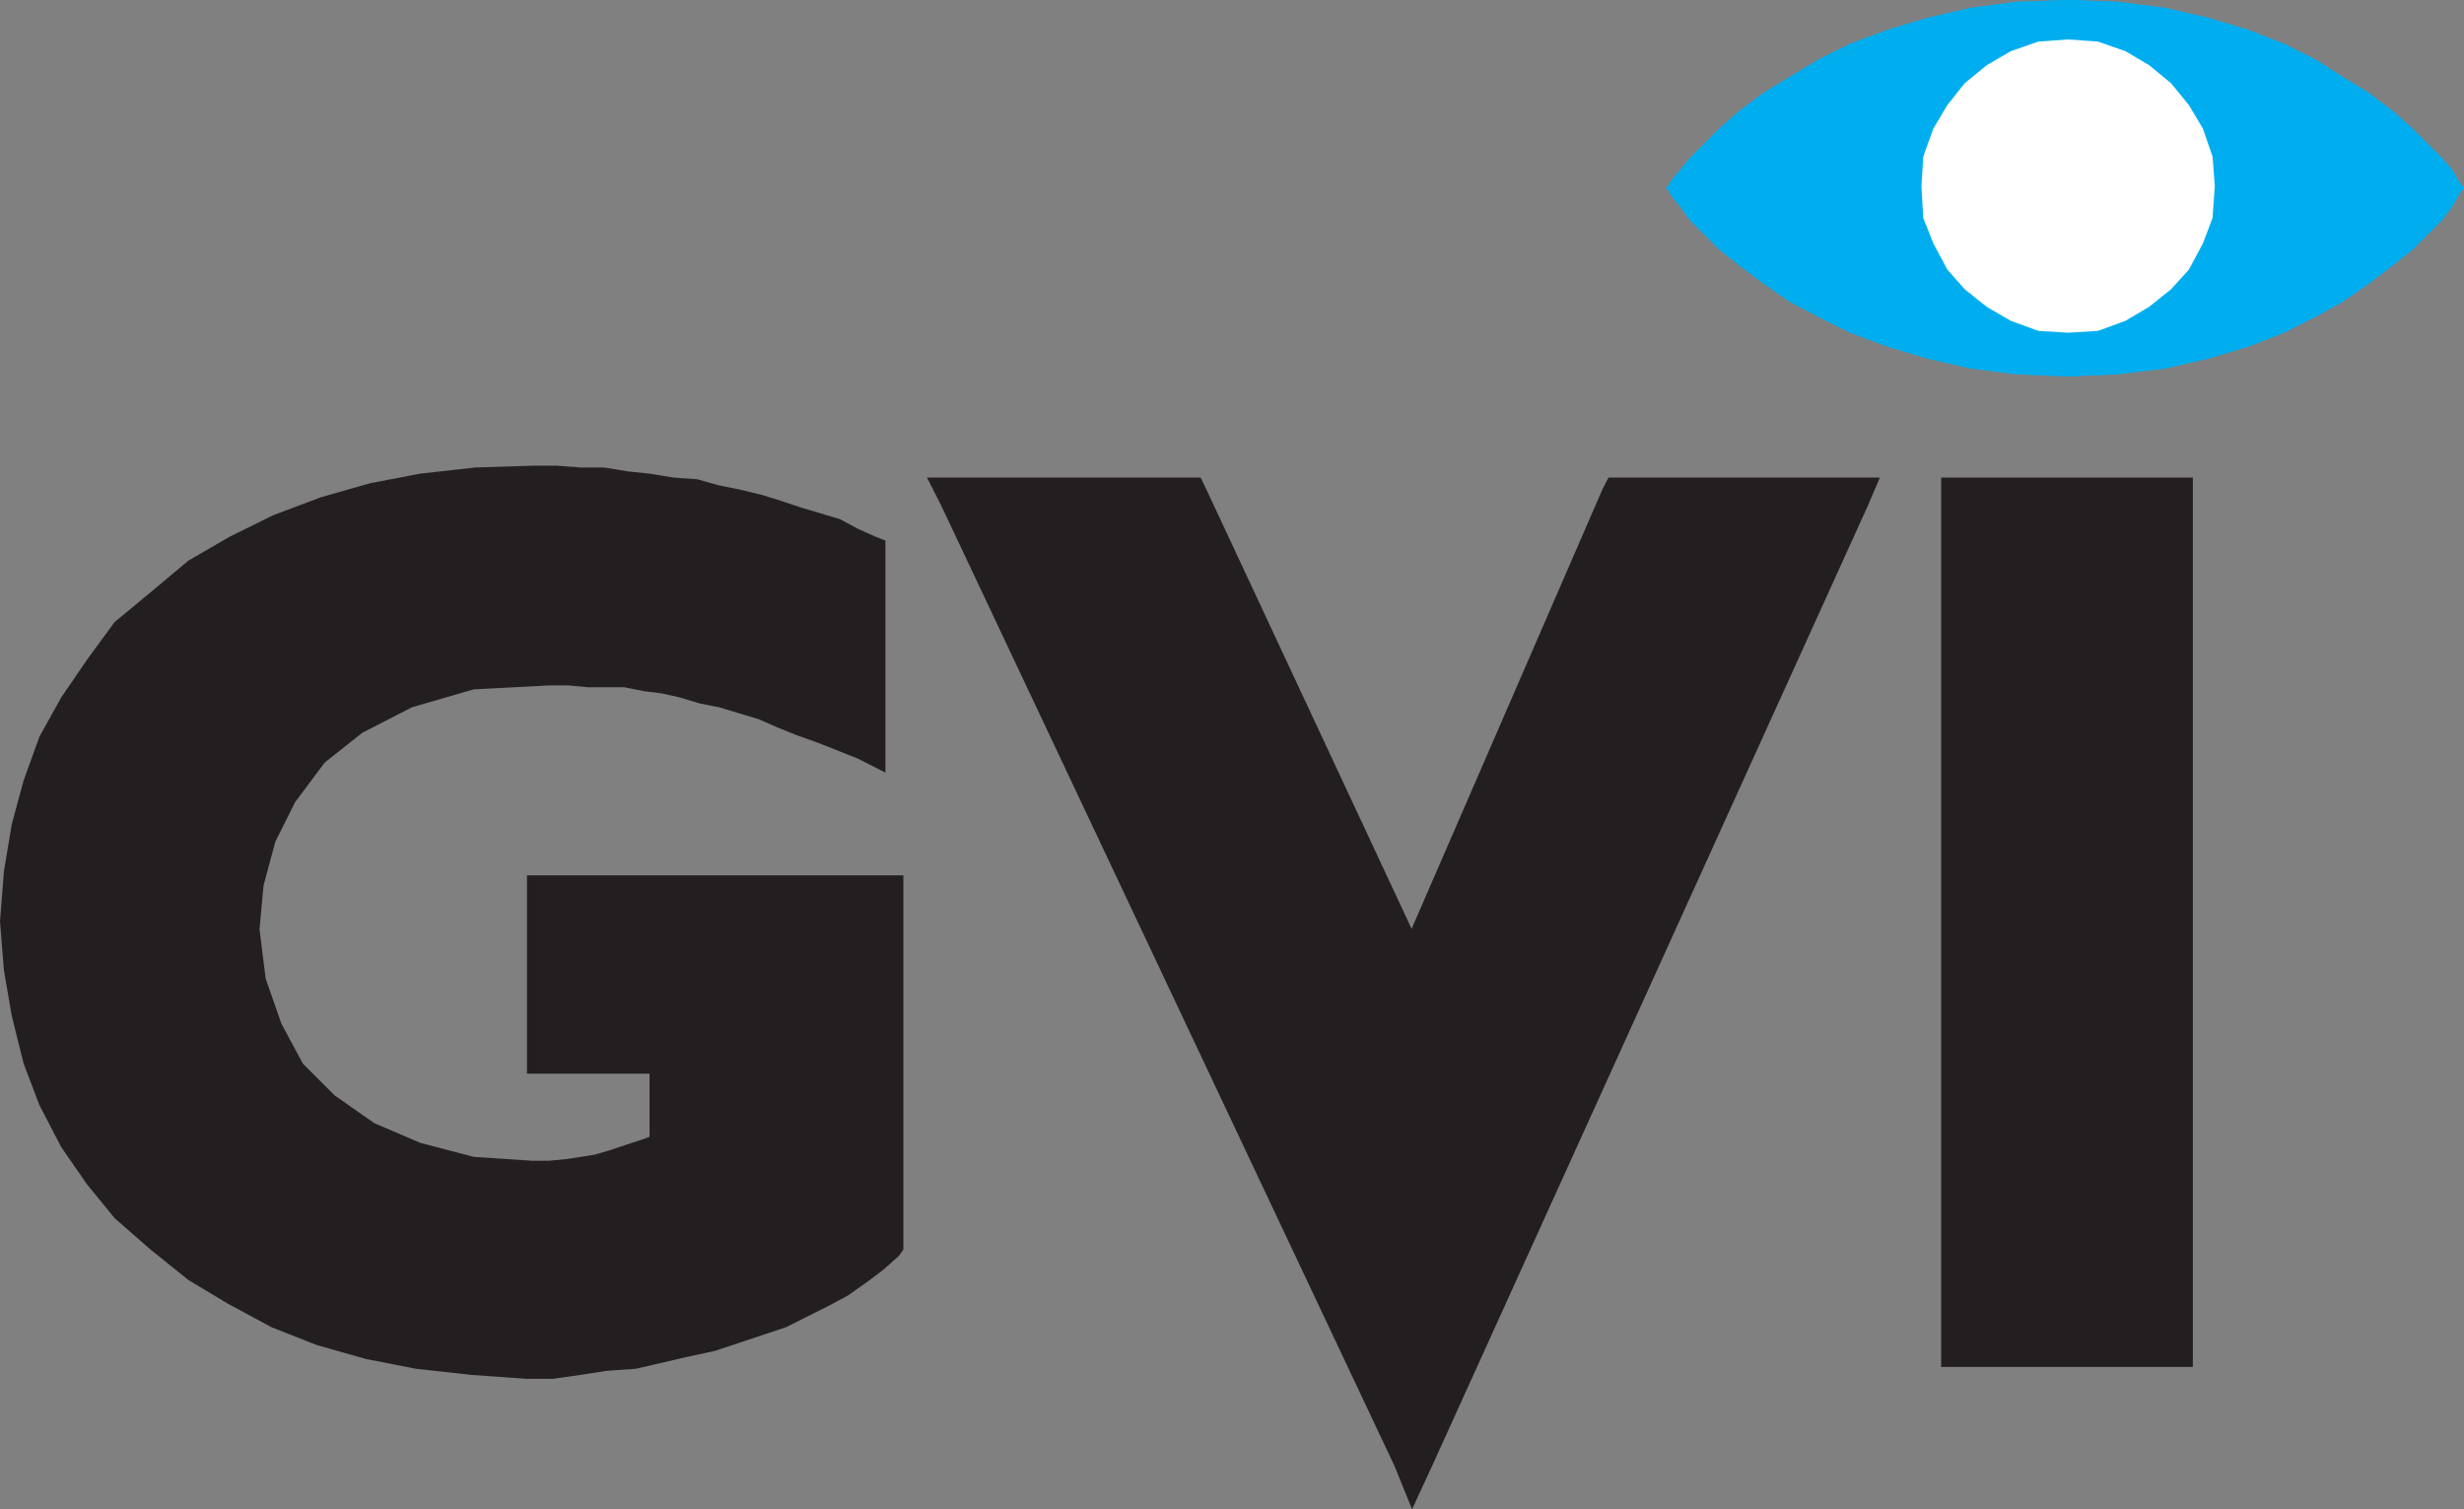
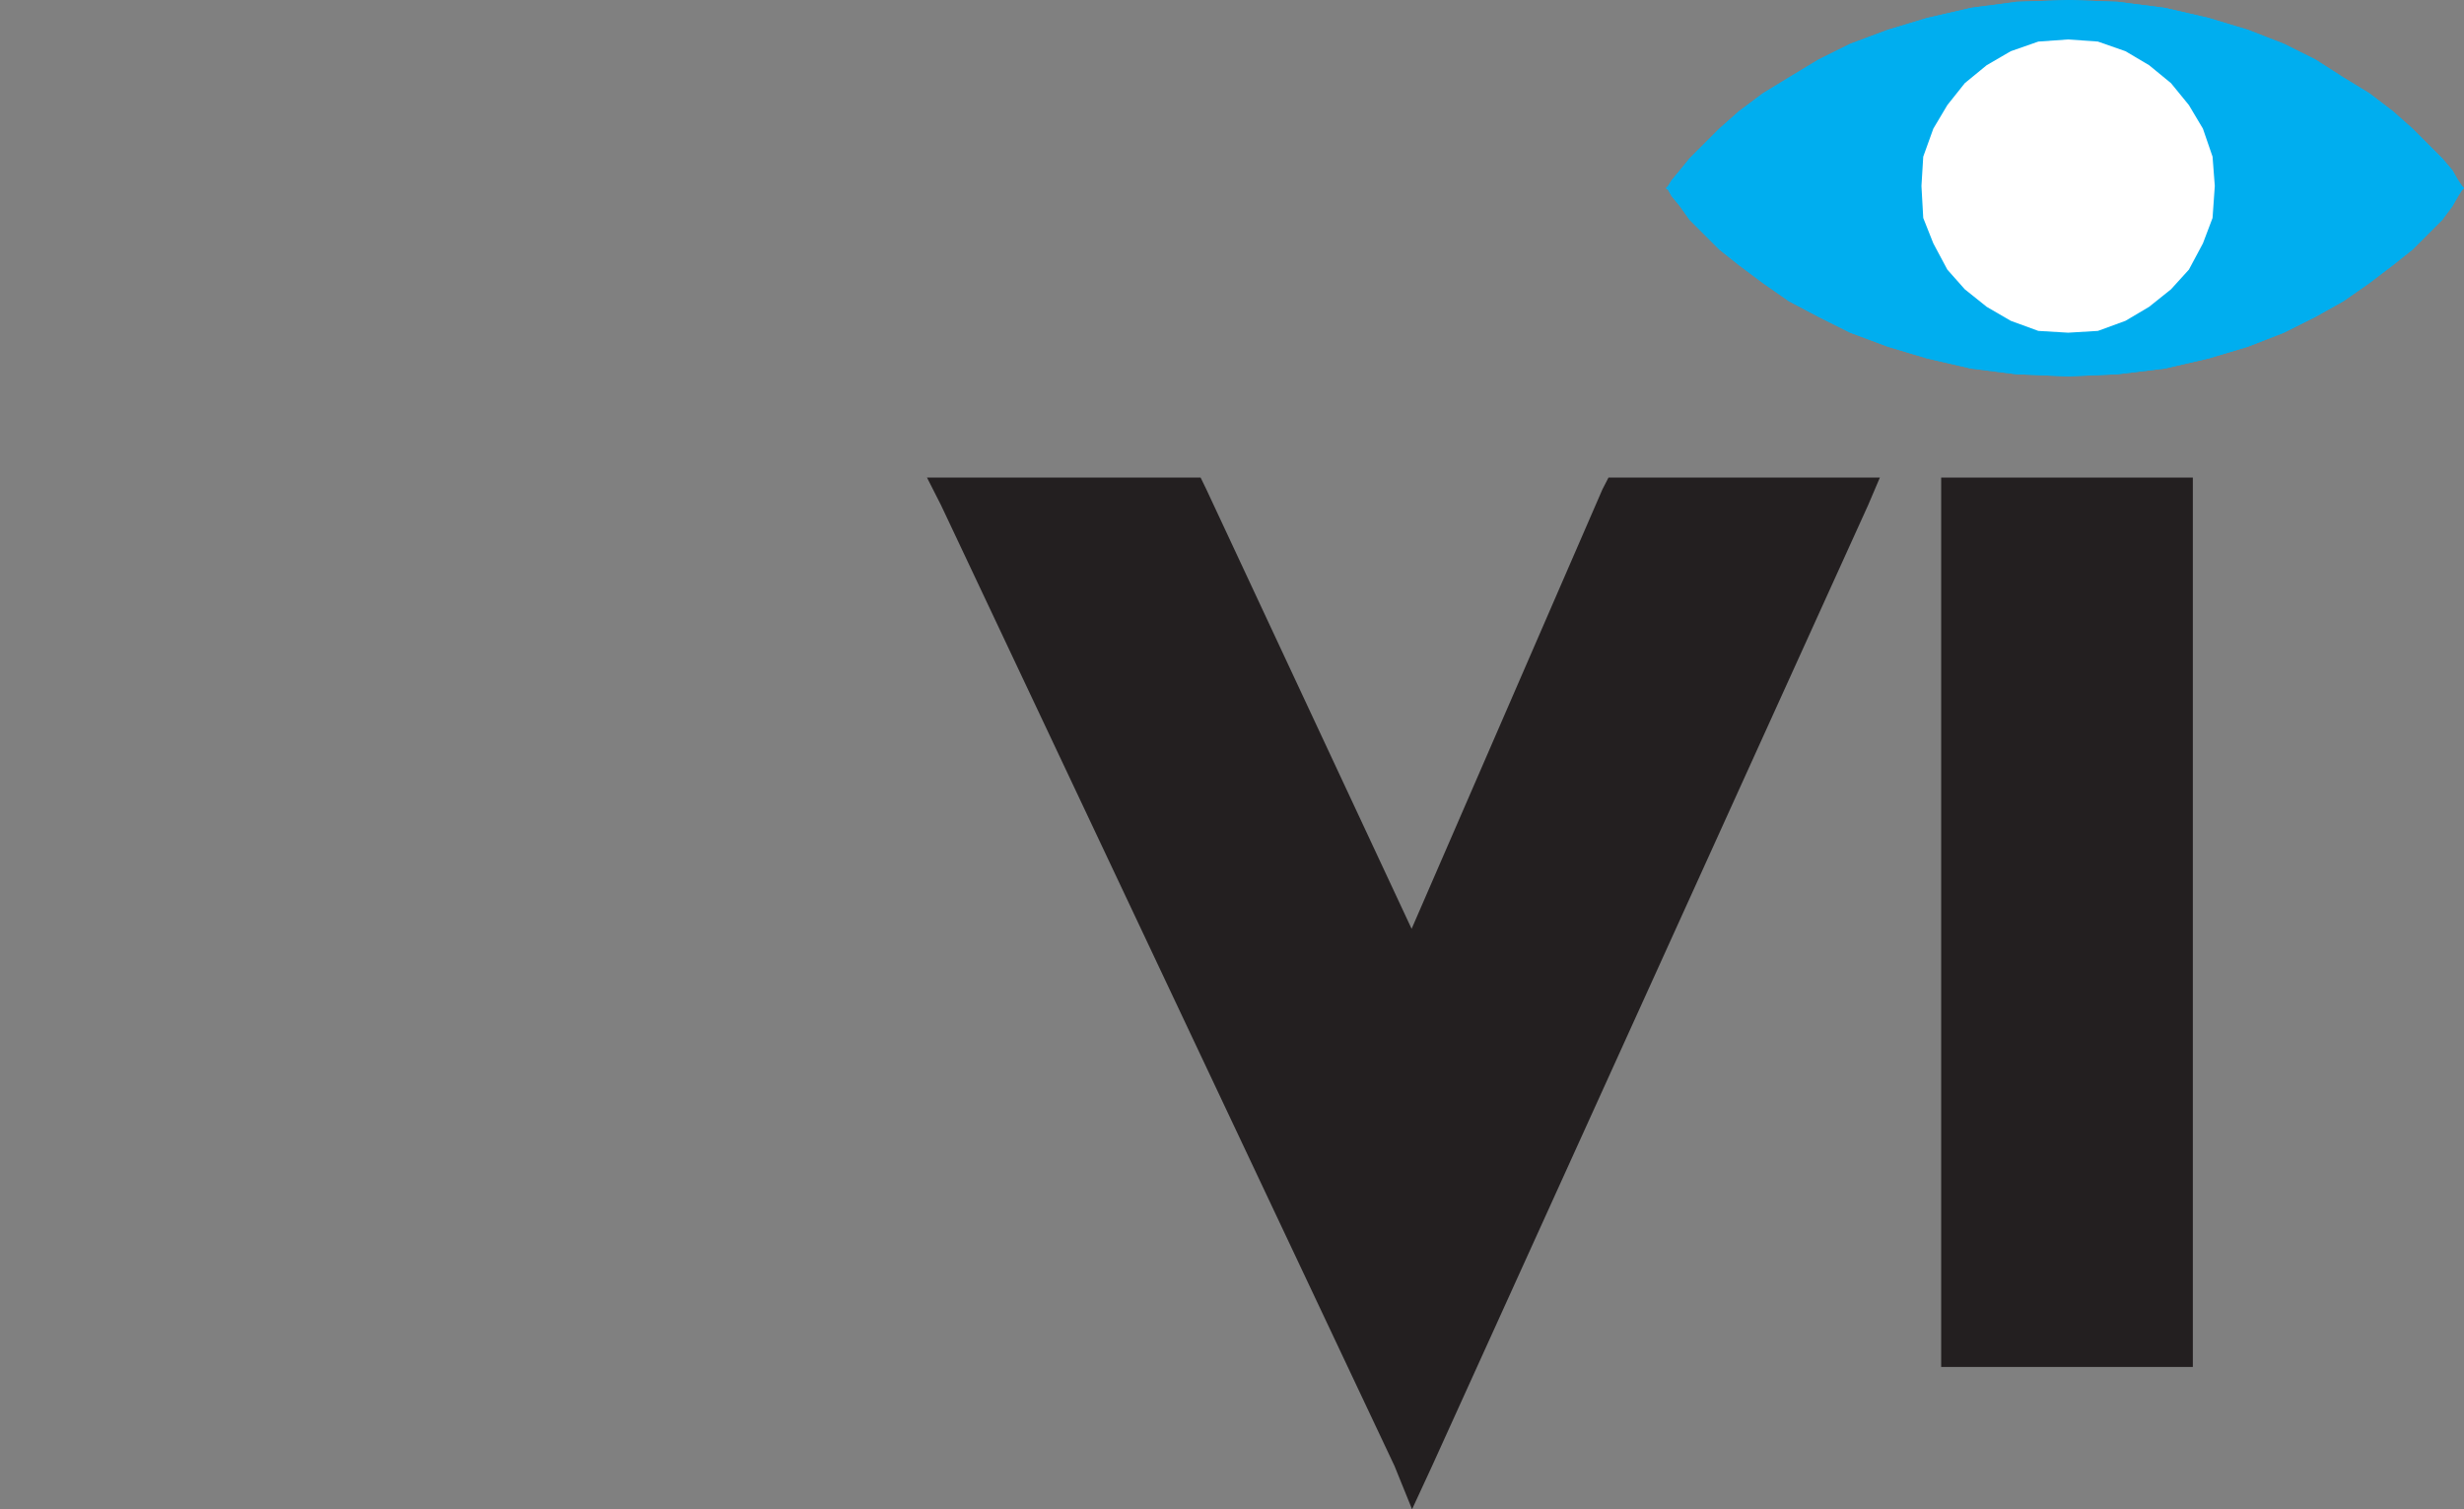
<svg xmlns="http://www.w3.org/2000/svg" width="21.99pt" height="13.47pt" viewBox="0 0 21.99 13.47" version="1.1">
  <rect x="0" y="0" width="21.99" height="13.47" fill="#808080" stroke="none" />
  <defs>
    <clipPath id="clip1">
      <path d="M 8 4 L 17 4 L 17 13.469 L 8 13.469 Z M 8 4 " />
    </clipPath>
    <clipPath id="clip2">
      <path d="M 14 0 L 21.988 0 L 21.988 4 L 14 4 Z M 14 0 " />
    </clipPath>
  </defs>
  <g id="surface1">
-     <path style=" stroke:none;fill-rule:evenodd;fill:rgb(13.699%,12.199%,12.5%);fill-opacity:1;" d="M 4.895 7.812 L 4.703 7.812 L 4.703 9.582 L 5.797 9.582 L 5.797 10.145 L 5.746 10.164 L 5.426 10.27 L 5.305 10.305 L 5.055 10.344 L 4.895 10.359 L 4.754 10.359 L 4.227 10.324 L 3.75 10.199 L 3.34 10.023 L 2.988 9.777 L 2.703 9.492 L 2.512 9.137 L 2.371 8.734 L 2.316 8.293 L 2.352 7.902 L 2.457 7.512 L 2.633 7.16 L 2.898 6.805 L 3.234 6.539 L 3.676 6.312 L 4.227 6.152 L 4.895 6.117 L 5.074 6.117 L 5.25 6.133 L 5.57 6.133 L 5.746 6.168 L 5.906 6.188 L 6.062 6.223 L 6.242 6.277 L 6.418 6.312 L 6.77 6.418 L 6.93 6.488 L 7.105 6.559 L 7.301 6.629 L 7.656 6.77 L 7.902 6.895 L 7.902 4.824 L 7.812 4.789 L 7.656 4.719 L 7.496 4.633 L 7.141 4.527 L 6.98 4.473 L 6.805 4.418 L 6.594 4.367 L 6.418 4.332 L 6.223 4.277 L 6.012 4.262 L 5.797 4.227 L 5.605 4.207 L 5.391 4.172 L 5.18 4.172 L 4.969 4.156 L 4.754 4.156 L 4.242 4.172 L 3.75 4.227 L 3.305 4.312 L 2.863 4.438 L 2.438 4.598 L 2.051 4.789 L 1.68 5.004 L 1.363 5.27 L 1.023 5.551 L 0.777 5.887 L 0.547 6.223 L 0.352 6.574 L 0.211 6.965 L 0.105 7.355 L 0.035 7.777 L 0 8.223 L 0.035 8.66 L 0.105 9.066 L 0.211 9.492 L 0.352 9.863 L 0.547 10.238 L 0.777 10.57 L 1.023 10.871 L 1.344 11.152 L 1.68 11.422 L 2.031 11.633 L 2.422 11.844 L 2.828 12.004 L 3.27 12.129 L 3.711 12.215 L 4.207 12.27 L 4.703 12.305 L 4.934 12.305 L 5.18 12.27 L 5.41 12.234 L 5.676 12.215 L 6.133 12.109 L 6.383 12.055 L 7.016 11.844 L 7.406 11.648 L 7.566 11.562 L 7.742 11.438 L 7.883 11.332 L 8.023 11.207 L 8.062 11.152 L 8.062 7.812 L 4.895 7.812 " />
    <g clip-path="url(#clip1)" clip-rule="nonzero">
      <path style=" stroke:none;fill-rule:evenodd;fill:rgb(13.699%,12.199%,12.5%);fill-opacity:1;" d="M 14.477 4.262 L 14.355 4.262 L 14.301 4.367 L 12.598 8.289 L 10.766 4.367 L 10.715 4.262 L 8.273 4.262 L 8.398 4.508 L 12.445 13.082 L 12.602 13.469 L 12.781 13.082 L 16.672 4.508 L 16.777 4.262 L 14.477 4.262 " />
    </g>
    <path style=" stroke:none;fill-rule:evenodd;fill:rgb(13.699%,12.199%,12.5%);fill-opacity:1;" d="M 19.395 4.262 L 17.324 4.262 L 17.324 12.199 L 19.57 12.199 L 19.57 4.262 L 19.395 4.262 " />
    <g clip-path="url(#clip2)" clip-rule="nonzero">
      <path style=" stroke:none;fill-rule:evenodd;fill:rgb(0%,68.199%,93.7%);fill-opacity:1;" d="M 21.973 1.66 L 21.938 1.609 L 21.887 1.52 L 21.797 1.414 L 21.531 1.148 L 21.355 0.992 L 21.145 0.832 L 20.914 0.691 L 20.664 0.531 L 20.383 0.391 L 20.062 0.266 L 19.711 0.16 L 19.32 0.07 L 18.898 0.016 L 18.457 0 L 17.996 0.016 L 17.59 0.07 L 17.199 0.16 L 16.848 0.266 L 16.512 0.391 L 16.23 0.531 L 15.965 0.691 L 15.734 0.832 L 15.52 0.992 L 15.344 1.148 L 15.078 1.414 L 14.992 1.52 L 14.918 1.609 L 14.887 1.66 L 14.867 1.68 L 14.887 1.695 L 14.918 1.75 L 14.992 1.84 L 15.078 1.961 L 15.344 2.227 L 15.52 2.367 L 15.734 2.527 L 15.965 2.688 L 16.23 2.828 L 16.512 2.969 L 16.848 3.094 L 17.199 3.199 L 17.59 3.289 L 17.996 3.34 L 18.457 3.359 L 18.898 3.34 L 19.32 3.289 L 19.711 3.199 L 20.062 3.094 L 20.383 2.969 L 20.664 2.828 L 20.914 2.688 L 21.145 2.527 L 21.355 2.367 L 21.531 2.227 L 21.797 1.961 L 21.887 1.84 L 21.938 1.75 L 21.973 1.695 L 21.992 1.68 L 21.973 1.66 " />
      <path style=" stroke:none;fill-rule:nonzero;fill:rgb(0%,68.199%,93.7%);fill-opacity:1;" d="M 21.406 2.086 C 21.391 2.102 21.246 2.215 21.242 2.219 C 21.238 2.223 21.035 2.371 21.031 2.375 C 21.027 2.379 20.824 2.52 20.812 2.527 C 20.801 2.535 20.586 2.66 20.578 2.664 C 20.566 2.668 20.32 2.789 20.309 2.797 C 20.293 2.805 20.016 2.91 20.004 2.914 C 19.988 2.918 19.676 3.016 19.664 3.02 C 19.652 3.02 19.305 3.098 19.289 3.102 C 19.273 3.105 18.898 3.152 18.883 3.152 C 18.867 3.156 18.473 3.172 18.457 3.172 C 18.445 3.172 18.027 3.156 18.012 3.152 C 17.992 3.152 17.641 3.105 17.621 3.102 C 17.609 3.098 17.262 3.02 17.25 3.02 C 17.234 3.016 16.918 2.918 16.906 2.914 C 16.898 2.914 16.605 2.805 16.586 2.797 C 16.57 2.789 16.32 2.664 16.316 2.66 C 16.309 2.66 16.078 2.535 16.062 2.527 C 16.043 2.516 15.852 2.379 15.844 2.375 C 15.84 2.371 15.637 2.223 15.637 2.219 C 15.629 2.215 15.484 2.102 15.469 2.086 C 15.457 2.074 15.242 1.859 15.223 1.84 C 15.211 1.82 15.145 1.73 15.145 1.73 L 15.137 1.723 C 15.137 1.723 15.121 1.699 15.105 1.68 C 15.121 1.66 15.133 1.641 15.137 1.641 C 15.137 1.641 15.211 1.551 15.219 1.543 C 15.23 1.531 15.469 1.289 15.473 1.285 C 15.48 1.277 15.629 1.145 15.641 1.137 C 15.652 1.125 15.824 0.996 15.84 0.988 C 15.852 0.977 16.062 0.852 16.062 0.852 L 16.059 0.852 C 16.059 0.852 16.309 0.703 16.32 0.695 C 16.332 0.688 16.57 0.57 16.586 0.562 C 16.605 0.555 16.895 0.449 16.906 0.445 C 16.918 0.441 17.234 0.344 17.25 0.34 C 17.262 0.34 17.605 0.258 17.621 0.258 C 17.641 0.254 17.996 0.207 18.012 0.203 C 18.027 0.203 18.445 0.188 18.457 0.188 C 18.473 0.188 18.867 0.203 18.883 0.203 C 18.898 0.207 19.273 0.254 19.289 0.258 C 19.305 0.262 19.652 0.34 19.664 0.34 C 19.676 0.344 19.988 0.438 20.004 0.441 C 20.016 0.449 20.293 0.555 20.309 0.562 C 20.32 0.566 20.555 0.684 20.57 0.695 C 20.59 0.703 20.809 0.848 20.809 0.848 L 20.816 0.852 C 20.816 0.852 21.023 0.977 21.039 0.988 C 21.051 0.996 21.223 1.125 21.234 1.137 C 21.246 1.145 21.395 1.277 21.402 1.285 C 21.41 1.293 21.648 1.531 21.656 1.543 C 21.668 1.551 21.719 1.613 21.73 1.629 C 21.738 1.641 21.75 1.66 21.762 1.68 C 21.746 1.703 21.734 1.727 21.727 1.734 C 21.723 1.746 21.668 1.82 21.652 1.84 C 21.633 1.859 21.418 2.074 21.406 2.086 Z M 21.973 1.66 L 21.938 1.609 L 21.887 1.52 L 21.797 1.414 L 21.531 1.148 L 21.355 0.992 L 21.145 0.832 L 20.914 0.691 L 20.664 0.531 L 20.383 0.391 L 20.062 0.266 L 19.711 0.16 L 19.32 0.07 L 18.898 0.016 L 18.457 0 L 17.996 0.016 L 17.59 0.07 L 17.199 0.16 L 16.848 0.266 L 16.512 0.391 L 16.23 0.531 L 15.965 0.691 L 15.734 0.832 L 15.52 0.992 L 15.344 1.148 L 15.078 1.414 L 14.992 1.52 L 14.918 1.609 L 14.887 1.66 L 14.867 1.68 L 14.887 1.695 L 14.918 1.75 L 14.992 1.84 L 15.078 1.961 L 15.344 2.227 L 15.52 2.367 L 15.734 2.527 L 15.965 2.688 L 16.23 2.828 L 16.512 2.969 L 16.848 3.094 L 17.199 3.199 L 17.59 3.289 L 17.996 3.34 L 18.457 3.359 L 18.898 3.34 L 19.32 3.289 L 19.711 3.199 L 20.062 3.094 L 20.383 2.969 L 20.664 2.828 L 20.914 2.688 L 21.145 2.527 L 21.355 2.367 L 21.531 2.227 L 21.797 1.961 L 21.887 1.84 L 21.938 1.75 L 21.973 1.695 L 21.992 1.68 L 21.973 1.66 " />
    </g>
    <path style=" stroke:none;fill-rule:evenodd;fill:rgb(100%,100%,100%);fill-opacity:1;" d="M 19.746 1.945 L 19.66 2.172 L 19.535 2.406 L 19.375 2.582 L 19.18 2.738 L 18.969 2.863 L 18.723 2.953 L 18.457 2.969 L 18.191 2.953 L 17.945 2.863 L 17.73 2.738 L 17.535 2.582 L 17.379 2.406 L 17.254 2.172 L 17.164 1.945 L 17.148 1.66 L 17.164 1.398 L 17.254 1.148 L 17.379 0.938 L 17.535 0.742 L 17.73 0.582 L 17.945 0.457 L 18.191 0.371 L 18.457 0.352 L 18.723 0.371 L 18.969 0.457 L 19.18 0.582 L 19.375 0.742 L 19.535 0.938 L 19.66 1.148 L 19.746 1.398 L 19.766 1.66 L 19.746 1.945 " />
  </g>
</svg>